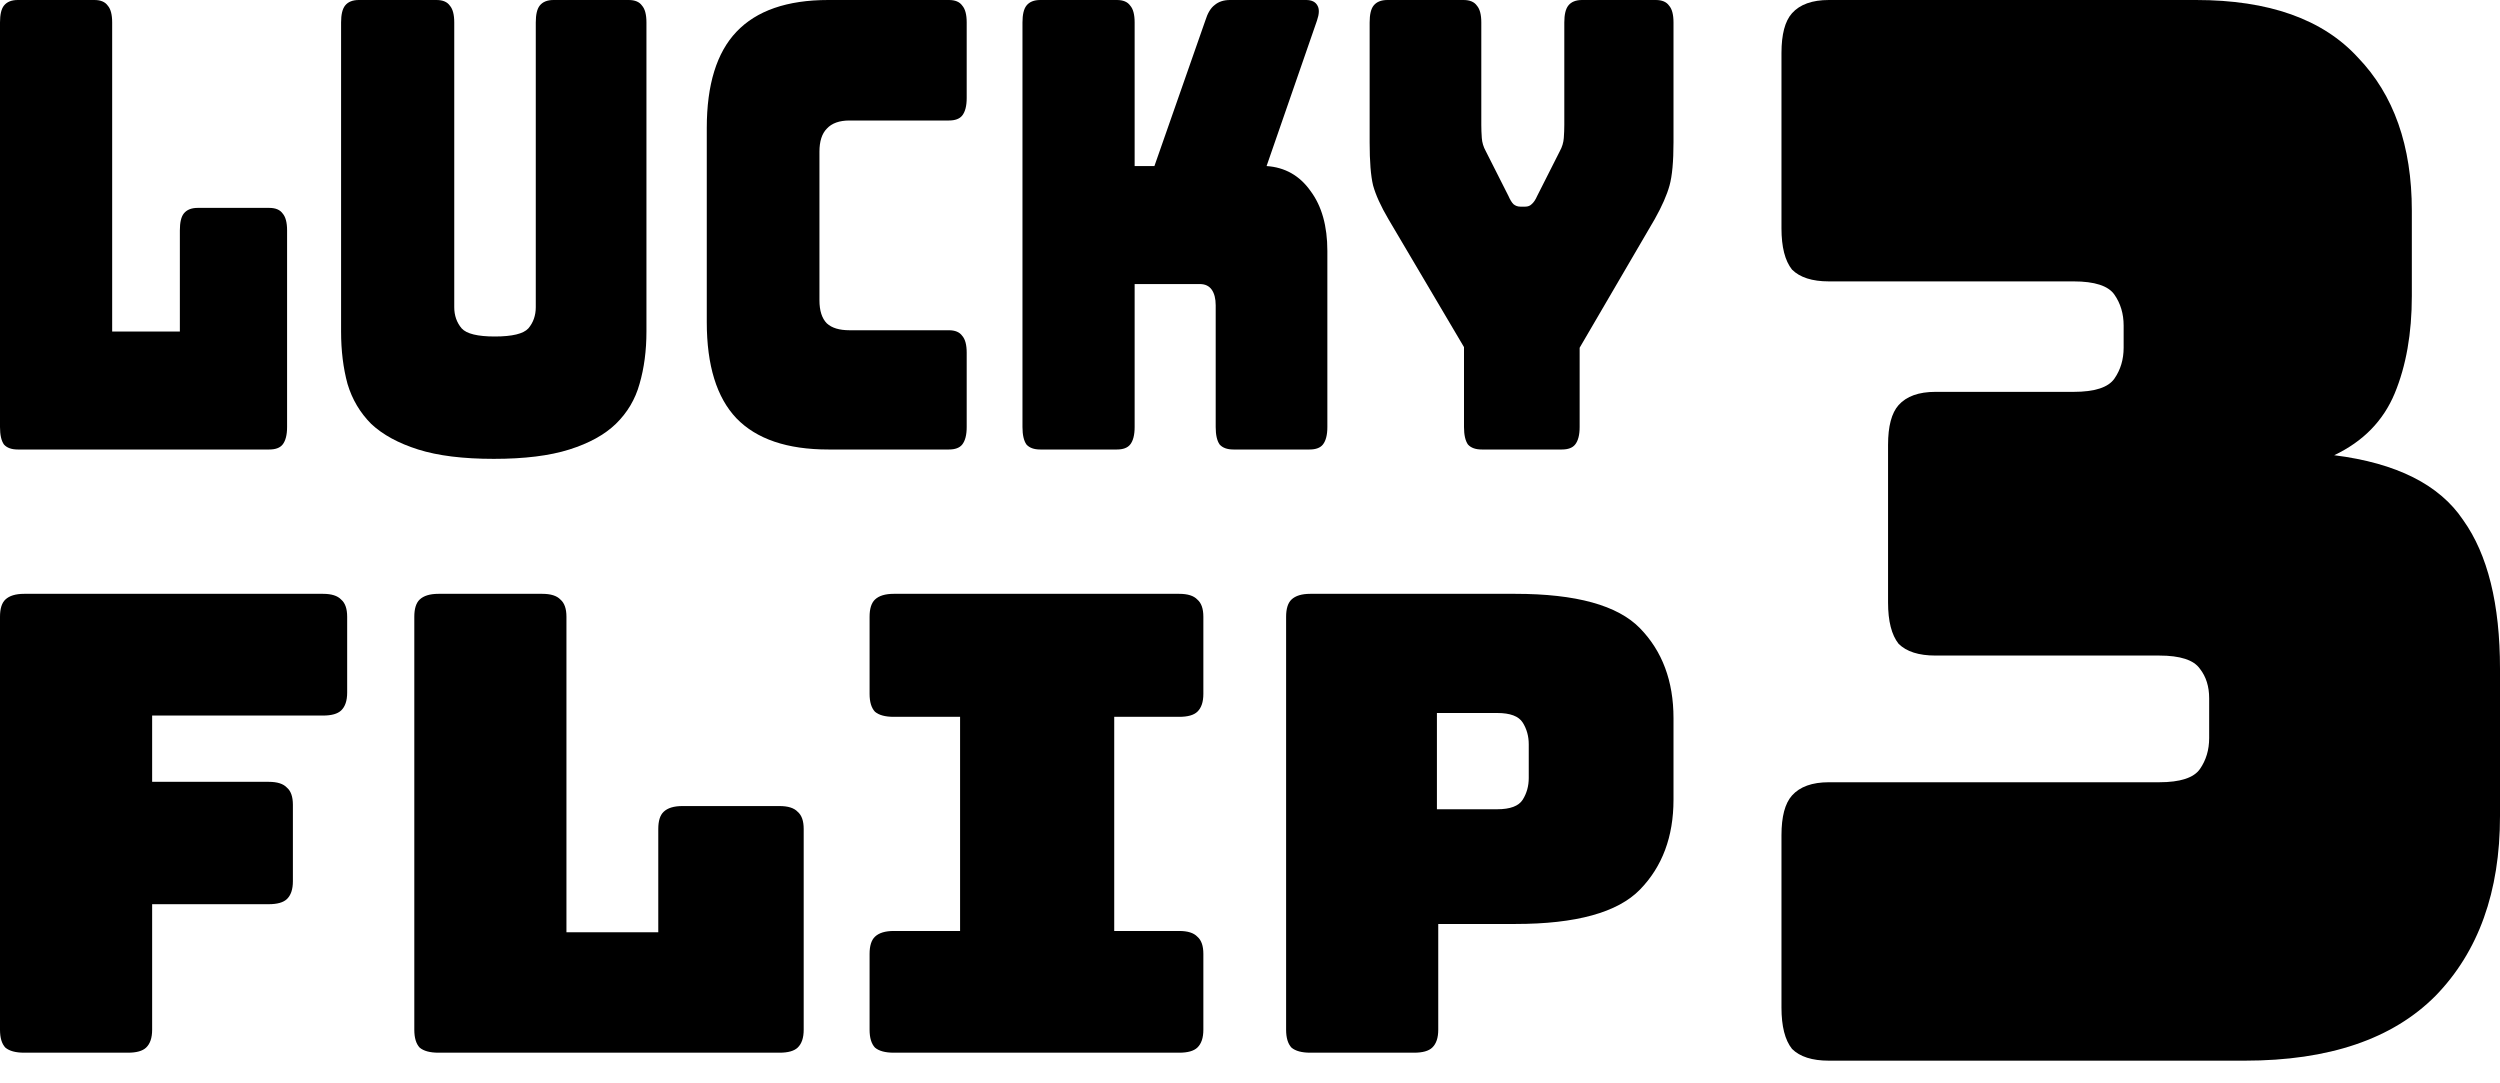
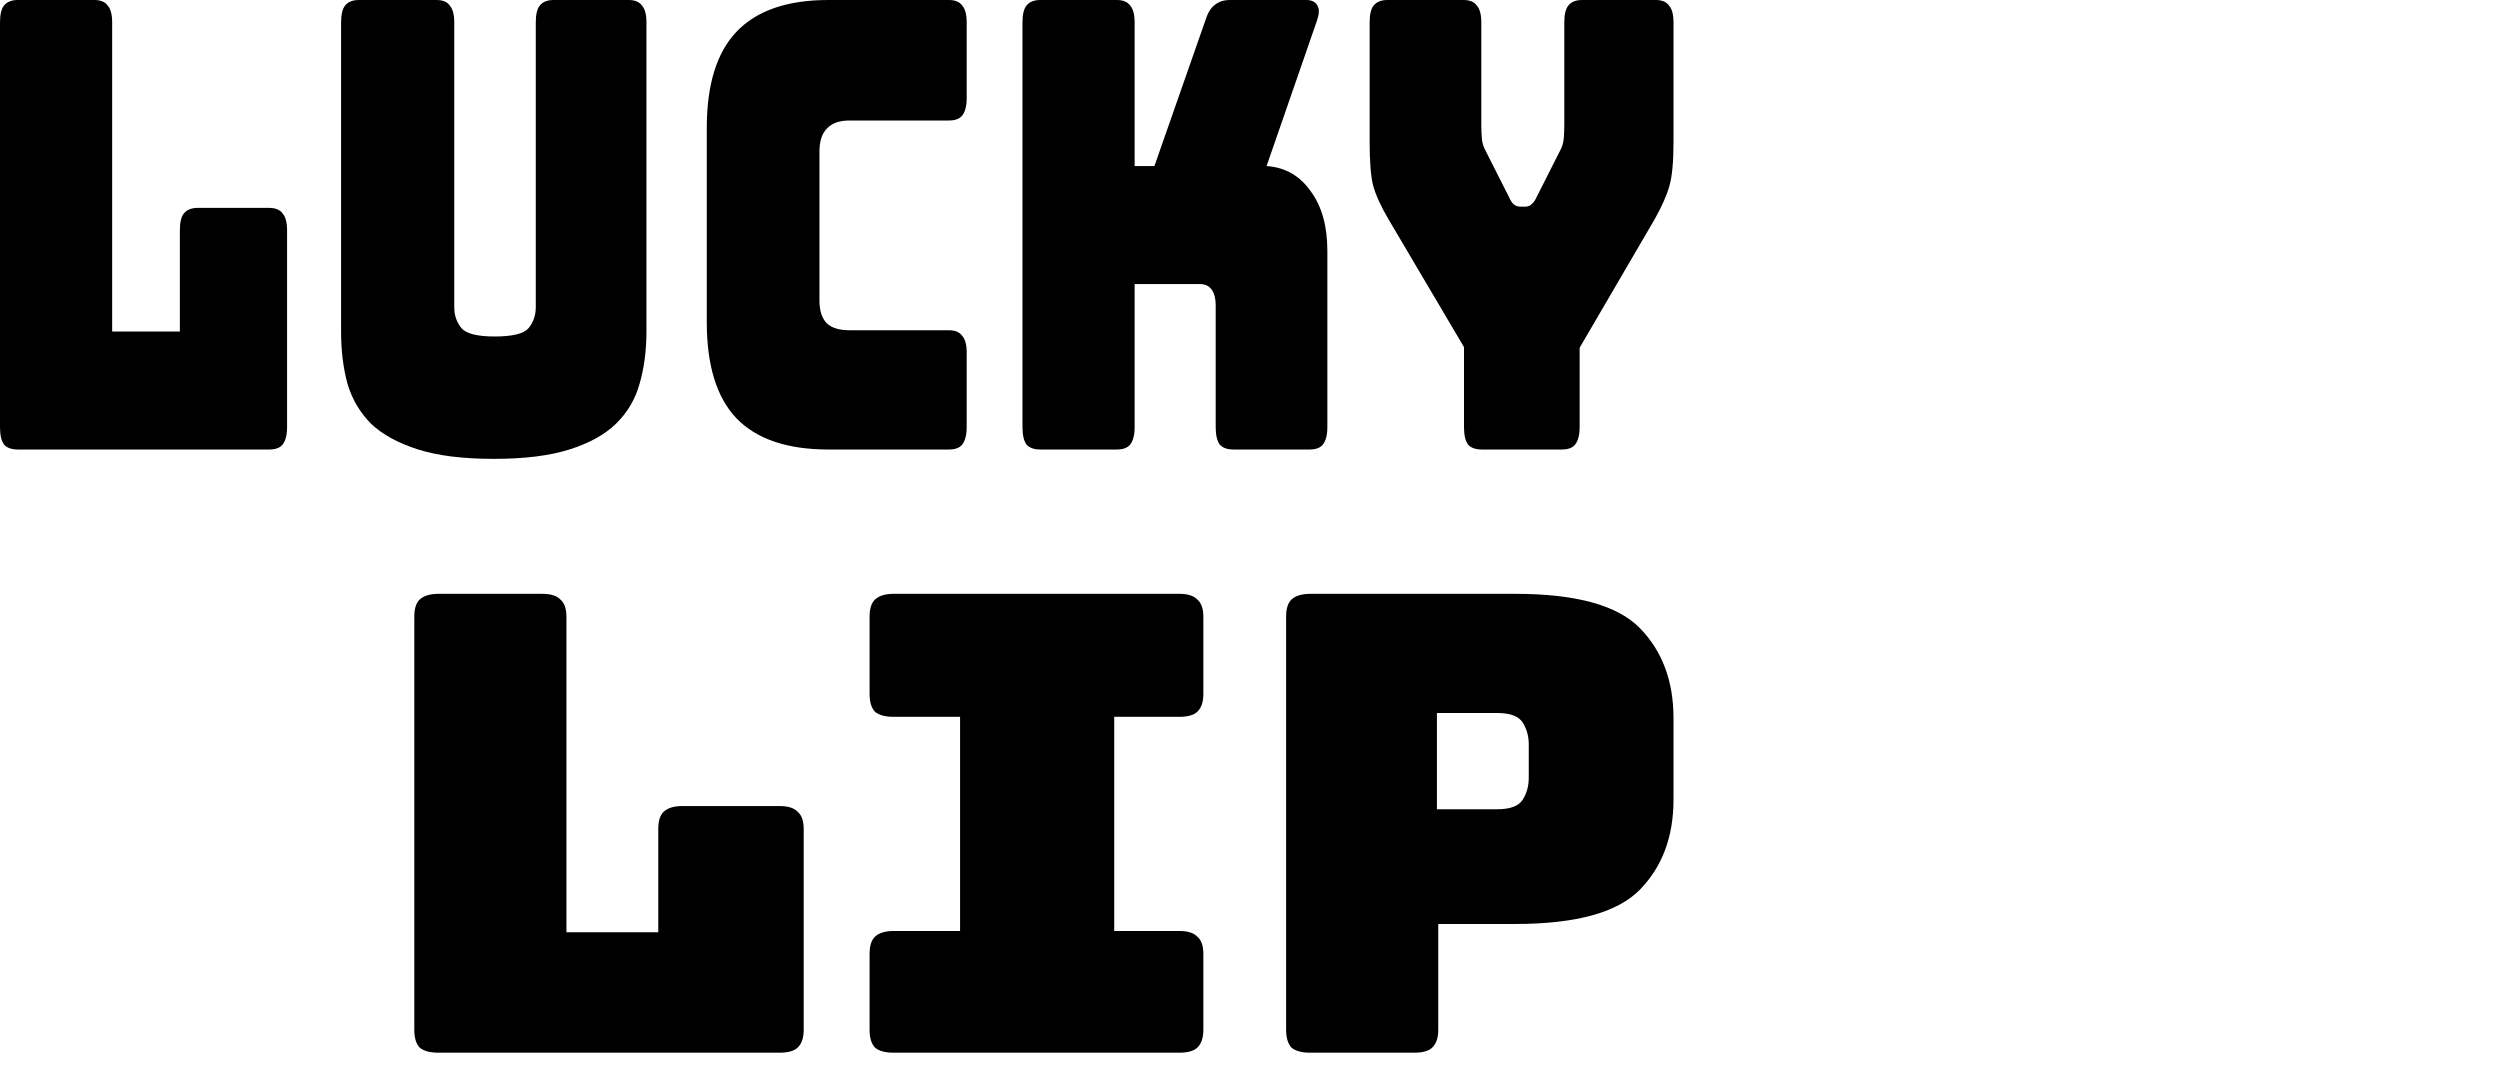
<svg xmlns="http://www.w3.org/2000/svg" width="90" height="39" viewBox="0 0 90 39" fill="none">
-   <path d="M4.608 37.897H0.869C0.563 37.897 0.338 37.836 0.193 37.714C0.064 37.576 0 37.362 0 37.071V22.204C0 21.913 0.064 21.707 0.193 21.584C0.338 21.447 0.563 21.378 0.869 21.378H11.63C11.935 21.378 12.152 21.447 12.281 21.584C12.426 21.707 12.498 21.913 12.498 22.204V24.934C12.498 25.225 12.426 25.439 12.281 25.577C12.152 25.699 11.935 25.76 11.63 25.76H5.477V28.146H9.675C9.981 28.146 10.198 28.215 10.327 28.353C10.472 28.475 10.544 28.682 10.544 28.972V31.726C10.544 32.016 10.472 32.23 10.327 32.368C10.198 32.49 9.981 32.551 9.675 32.551H5.477V37.071C5.477 37.362 5.405 37.576 5.26 37.714C5.131 37.836 4.914 37.897 4.608 37.897Z" fill="#F7E7C6" style="fill:#F7E7C6;fill:color(display-p3 0.969 0.906 0.776);fill-opacity:1;" />
  <path d="M28.065 37.897H15.784C15.478 37.897 15.253 37.836 15.108 37.714C14.979 37.576 14.915 37.362 14.915 37.071V22.204C14.915 21.913 14.979 21.707 15.108 21.584C15.253 21.447 15.478 21.378 15.784 21.378H19.523C19.829 21.378 20.046 21.447 20.175 21.584C20.32 21.707 20.392 21.913 20.392 22.204V33.561H23.698V29.844C23.698 29.553 23.762 29.347 23.891 29.225C24.035 29.087 24.261 29.018 24.566 29.018H28.065C28.37 29.018 28.588 29.087 28.716 29.225C28.861 29.347 28.933 29.553 28.933 29.844V37.071C28.933 37.362 28.861 37.576 28.716 37.714C28.588 37.836 28.37 37.897 28.065 37.897Z" fill="#F7E7C6" style="fill:#F7E7C6;fill:color(display-p3 0.969 0.906 0.776);fill-opacity:1;" />
  <path d="M32.174 37.897C31.869 37.897 31.643 37.836 31.499 37.714C31.37 37.576 31.305 37.362 31.305 37.071V34.341C31.305 34.05 31.37 33.844 31.499 33.721C31.643 33.584 31.869 33.515 32.174 33.515H34.563V25.806H32.174C31.869 25.806 31.643 25.745 31.499 25.623C31.37 25.485 31.305 25.271 31.305 24.98V22.204C31.305 21.913 31.37 21.707 31.499 21.584C31.643 21.447 31.869 21.378 32.174 21.378H42.453C42.758 21.378 42.975 21.447 43.104 21.584C43.249 21.707 43.321 21.913 43.321 22.204V24.98C43.321 25.271 43.249 25.485 43.104 25.623C42.975 25.745 42.758 25.806 42.453 25.806H40.112V33.515H42.453C42.758 33.515 42.975 33.584 43.104 33.721C43.249 33.844 43.321 34.05 43.321 34.341V37.071C43.321 37.362 43.249 37.576 43.104 37.714C42.975 37.836 42.758 37.897 42.453 37.897H32.174Z" fill="#F7E7C6" style="fill:#F7E7C6;fill:color(display-p3 0.969 0.906 0.776);fill-opacity:1;" />
  <path d="M50.909 37.897H47.169C46.863 37.897 46.638 37.836 46.493 37.714C46.365 37.576 46.3 37.362 46.3 37.071V22.204C46.3 21.913 46.365 21.707 46.493 21.584C46.638 21.447 46.863 21.378 47.169 21.378H54.552C56.74 21.378 58.236 21.791 59.04 22.617C59.844 23.443 60.246 24.521 60.246 25.852V28.789C60.246 30.119 59.844 31.198 59.04 32.024C58.236 32.85 56.74 33.263 54.552 33.263H51.777V37.071C51.777 37.362 51.705 37.576 51.56 37.714C51.432 37.836 51.214 37.897 50.909 37.897ZM51.729 25.668V29.133H53.901C54.367 29.133 54.673 29.018 54.818 28.789C54.962 28.559 55.035 28.299 55.035 28.009V26.793C55.035 26.502 54.962 26.242 54.818 26.013C54.673 25.783 54.367 25.668 53.901 25.668H51.729Z" fill="#F7E7C6" style="fill:#F7E7C6;fill:color(display-p3 0.969 0.906 0.776);fill-opacity:1;" />
-   <path d="M65.839 28.161H77.73C78.488 28.161 78.977 28.002 79.198 27.684C79.419 27.366 79.53 26.994 79.53 26.57V25.138C79.53 24.714 79.419 24.36 79.198 24.078C78.977 23.759 78.488 23.6 77.73 23.6H69.676C69.076 23.6 68.634 23.459 68.349 23.176C68.097 22.858 67.97 22.363 67.97 21.691V16.016C67.97 15.345 68.097 14.867 68.349 14.584C68.634 14.266 69.076 14.107 69.676 14.107H74.65C75.408 14.107 75.898 13.948 76.119 13.63C76.34 13.312 76.451 12.94 76.451 12.516V11.721C76.451 11.296 76.34 10.925 76.119 10.607C75.898 10.289 75.408 10.13 74.65 10.13H65.839C65.239 10.13 64.796 9.988 64.512 9.705C64.259 9.387 64.133 8.892 64.133 8.22V1.909C64.133 1.238 64.259 0.76 64.512 0.477C64.796 0.159 65.239 0 65.839 0H79.056C81.678 0 83.62 0.69 84.883 2.068C86.178 3.412 86.826 5.25 86.826 7.584V10.66C86.826 12.004 86.62 13.17 86.21 14.16C85.799 15.15 85.073 15.893 84.031 16.388C86.273 16.67 87.821 17.448 88.673 18.721C89.558 19.959 90 21.744 90 24.078V29.381C90 32.103 89.226 34.26 87.678 35.851C86.131 37.407 83.841 38.184 80.809 38.184H65.839C65.239 38.184 64.796 38.043 64.512 37.76C64.259 37.442 64.133 36.947 64.133 36.275V30.07C64.133 29.398 64.259 28.921 64.512 28.638C64.796 28.32 65.239 28.161 65.839 28.161Z" fill="url(#paint0_linear_3075_27264)" style="" />
  <path d="M9.694 16.182H0.64C0.415 16.182 0.249 16.122 0.142 16.002C0.047 15.867 0 15.658 0 15.373V0.809C0 0.524 0.047 0.322 0.142 0.202C0.249 0.067 0.415 0 0.64 0H3.398C3.623 0 3.783 0.067 3.878 0.202C3.985 0.322 4.038 0.524 4.038 0.809V11.934H6.475V8.293C6.475 8.009 6.522 7.806 6.617 7.686C6.724 7.552 6.89 7.484 7.115 7.484H9.694C9.92 7.484 10.08 7.552 10.175 7.686C10.281 7.806 10.335 8.009 10.335 8.293V15.373C10.335 15.658 10.281 15.867 10.175 16.002C10.08 16.122 9.92 16.182 9.694 16.182Z" fill="#F7E7C6" style="fill:#F7E7C6;fill:color(display-p3 0.969 0.906 0.776);fill-opacity:1;" />
  <path d="M23.272 11.934C23.272 12.623 23.189 13.253 23.023 13.822C22.869 14.377 22.584 14.856 22.169 15.261C21.766 15.65 21.209 15.957 20.497 16.182C19.786 16.407 18.879 16.519 17.776 16.519C16.673 16.519 15.766 16.407 15.054 16.182C14.343 15.957 13.779 15.65 13.364 15.261C12.961 14.856 12.677 14.377 12.511 13.822C12.356 13.253 12.279 12.623 12.279 11.934V0.809C12.279 0.524 12.327 0.322 12.422 0.202C12.528 0.067 12.694 0 12.92 0H15.712C15.938 0 16.098 0.067 16.193 0.202C16.299 0.322 16.353 0.524 16.353 0.809V11.058C16.353 11.357 16.442 11.612 16.62 11.822C16.797 12.017 17.195 12.114 17.811 12.114C18.44 12.114 18.843 12.017 19.021 11.822C19.199 11.612 19.288 11.357 19.288 11.058V0.809C19.288 0.524 19.335 0.322 19.43 0.202C19.537 0.067 19.703 0 19.928 0H22.632C22.857 0 23.017 0.067 23.112 0.202C23.219 0.322 23.272 0.524 23.272 0.809V11.934Z" fill="#F7E7C6" style="fill:#F7E7C6;fill:color(display-p3 0.969 0.906 0.776);fill-opacity:1;" />
  <path d="M34.16 16.182H29.82C28.338 16.182 27.235 15.807 26.511 15.058C25.8 14.309 25.444 13.155 25.444 11.597V4.607C25.444 3.049 25.8 1.895 26.511 1.146C27.235 0.382 28.338 0 29.82 0H34.16C34.386 0 34.546 0.067 34.641 0.202C34.747 0.322 34.801 0.524 34.801 0.809V3.529C34.801 3.813 34.747 4.023 34.641 4.158C34.546 4.278 34.386 4.338 34.16 4.338H30.585C30.217 4.338 29.945 4.435 29.767 4.63C29.589 4.81 29.5 5.087 29.5 5.461V10.81C29.5 11.185 29.589 11.462 29.767 11.642C29.945 11.807 30.217 11.889 30.585 11.889H34.16C34.386 11.889 34.546 11.957 34.641 12.092C34.747 12.211 34.801 12.414 34.801 12.698V15.373C34.801 15.658 34.747 15.867 34.641 16.002C34.546 16.122 34.386 16.182 34.16 16.182Z" fill="#F7E7C6" style="fill:#F7E7C6;fill:color(display-p3 0.969 0.906 0.776);fill-opacity:1;" />
  <path d="M40.207 16.182H37.45C37.224 16.182 37.059 16.122 36.952 16.002C36.857 15.867 36.809 15.658 36.809 15.373V0.809C36.809 0.524 36.857 0.322 36.952 0.202C37.059 0.067 37.224 0 37.45 0H40.207C40.432 0 40.592 0.067 40.687 0.202C40.794 0.322 40.847 0.524 40.847 0.809V5.978H41.559L43.391 0.742C43.474 0.472 43.587 0.285 43.729 0.18C43.871 0.06 44.055 0 44.281 0H47.02C47.221 0 47.358 0.067 47.429 0.202C47.5 0.322 47.494 0.502 47.411 0.742L45.597 5.978C46.261 6.023 46.789 6.323 47.18 6.877C47.583 7.417 47.785 8.136 47.785 9.035V15.373C47.785 15.658 47.731 15.867 47.625 16.002C47.53 16.122 47.37 16.182 47.144 16.182H44.405C44.18 16.182 44.014 16.122 43.907 16.002C43.812 15.867 43.765 15.658 43.765 15.373V10.99C43.765 10.751 43.717 10.563 43.622 10.428C43.527 10.294 43.385 10.226 43.195 10.226H40.847V15.373C40.847 15.658 40.794 15.867 40.687 16.002C40.592 16.122 40.432 16.182 40.207 16.182Z" fill="#F7E7C6" style="fill:#F7E7C6;fill:color(display-p3 0.969 0.906 0.776);fill-opacity:1;" />
  <path d="M56.226 16.182H53.345C53.119 16.182 52.953 16.122 52.846 16.002C52.752 15.867 52.704 15.658 52.704 15.373V12.496L49.983 7.889C49.71 7.424 49.526 7.02 49.431 6.675C49.348 6.33 49.307 5.814 49.307 5.124V0.809C49.307 0.524 49.354 0.322 49.449 0.202C49.556 0.067 49.722 0 49.947 0H52.686C52.912 0 53.072 0.067 53.167 0.202C53.273 0.322 53.327 0.524 53.327 0.809V4.495C53.327 4.645 53.333 4.802 53.345 4.967C53.356 5.132 53.404 5.289 53.487 5.439L54.305 7.057C54.364 7.192 54.424 7.289 54.483 7.349C54.554 7.409 54.637 7.439 54.732 7.439H54.91C55.005 7.439 55.082 7.409 55.141 7.349C55.212 7.289 55.278 7.192 55.337 7.057L56.155 5.439C56.238 5.289 56.285 5.132 56.297 4.967C56.309 4.802 56.315 4.645 56.315 4.495V0.809C56.315 0.524 56.363 0.322 56.458 0.202C56.564 0.067 56.73 0 56.956 0H59.606C59.831 0 59.991 0.067 60.086 0.202C60.193 0.322 60.246 0.524 60.246 0.809V5.124C60.246 5.814 60.199 6.33 60.104 6.675C60.009 7.02 59.831 7.424 59.57 7.889L56.867 12.519V15.373C56.867 15.658 56.813 15.867 56.706 16.002C56.612 16.122 56.452 16.182 56.226 16.182Z" fill="#F7E7C6" style="fill:#F7E7C6;fill:color(display-p3 0.969 0.906 0.776);fill-opacity:1;" />
  <defs>
    <linearGradient id="paint0_linear_3075_27264" x1="88.764" y1="49.584" x2="52.57" y2="23.33" gradientUnits="userSpaceOnUse">
      <stop stop-color="#F6E8C7" style="stop-color:#F6E8C7;stop-color:color(display-p3 0.965 0.91 0.78);stop-opacity:1;" />
      <stop offset="0.13" stop-color="#F3D7B9" style="stop-color:#F3D7B9;stop-color:color(display-p3 0.953 0.843 0.726);stop-opacity:1;" />
      <stop offset="0.38" stop-color="#EDAB96" style="stop-color:#EDAB96;stop-color:color(display-p3 0.929 0.671 0.588);stop-opacity:1;" />
      <stop offset="0.73" stop-color="#E2655E" style="stop-color:#E2655E;stop-color:color(display-p3 0.886 0.396 0.369);stop-opacity:1;" />
      <stop offset="1" stop-color="#DA292F" style="stop-color:#DA292F;stop-color:color(display-p3 0.855 0.161 0.184);stop-opacity:1;" />
    </linearGradient>
  </defs>
</svg>